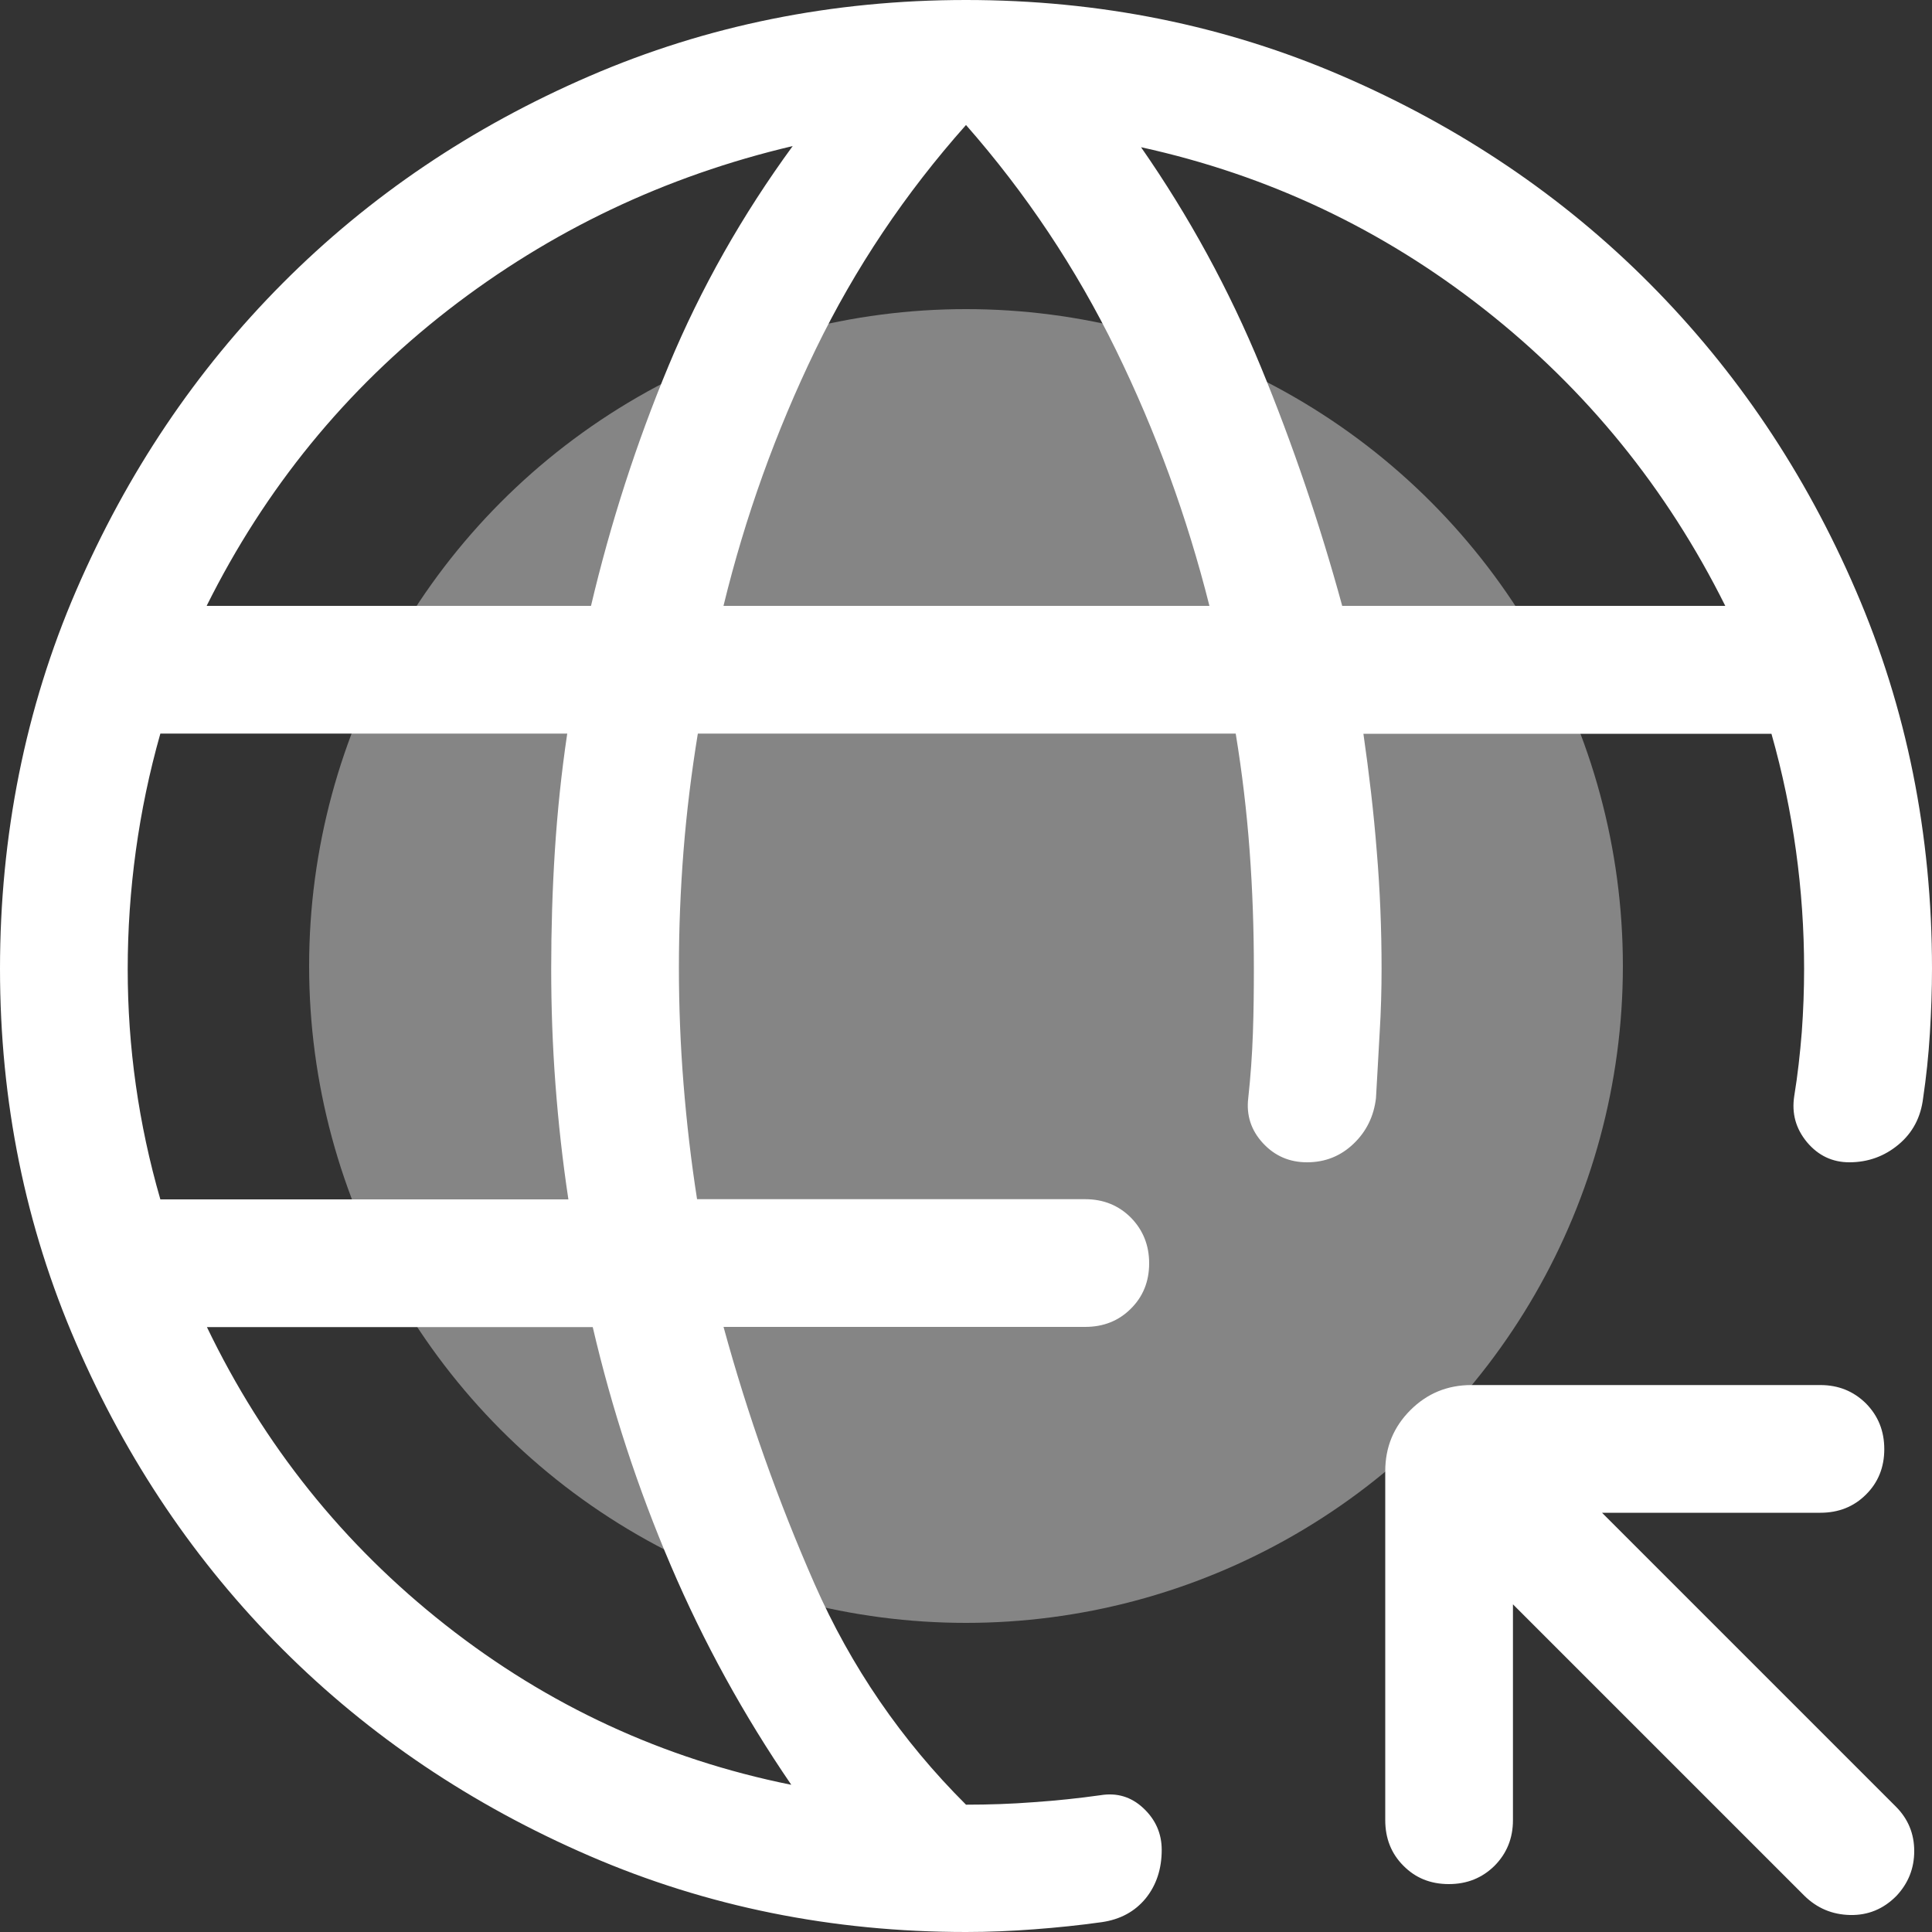
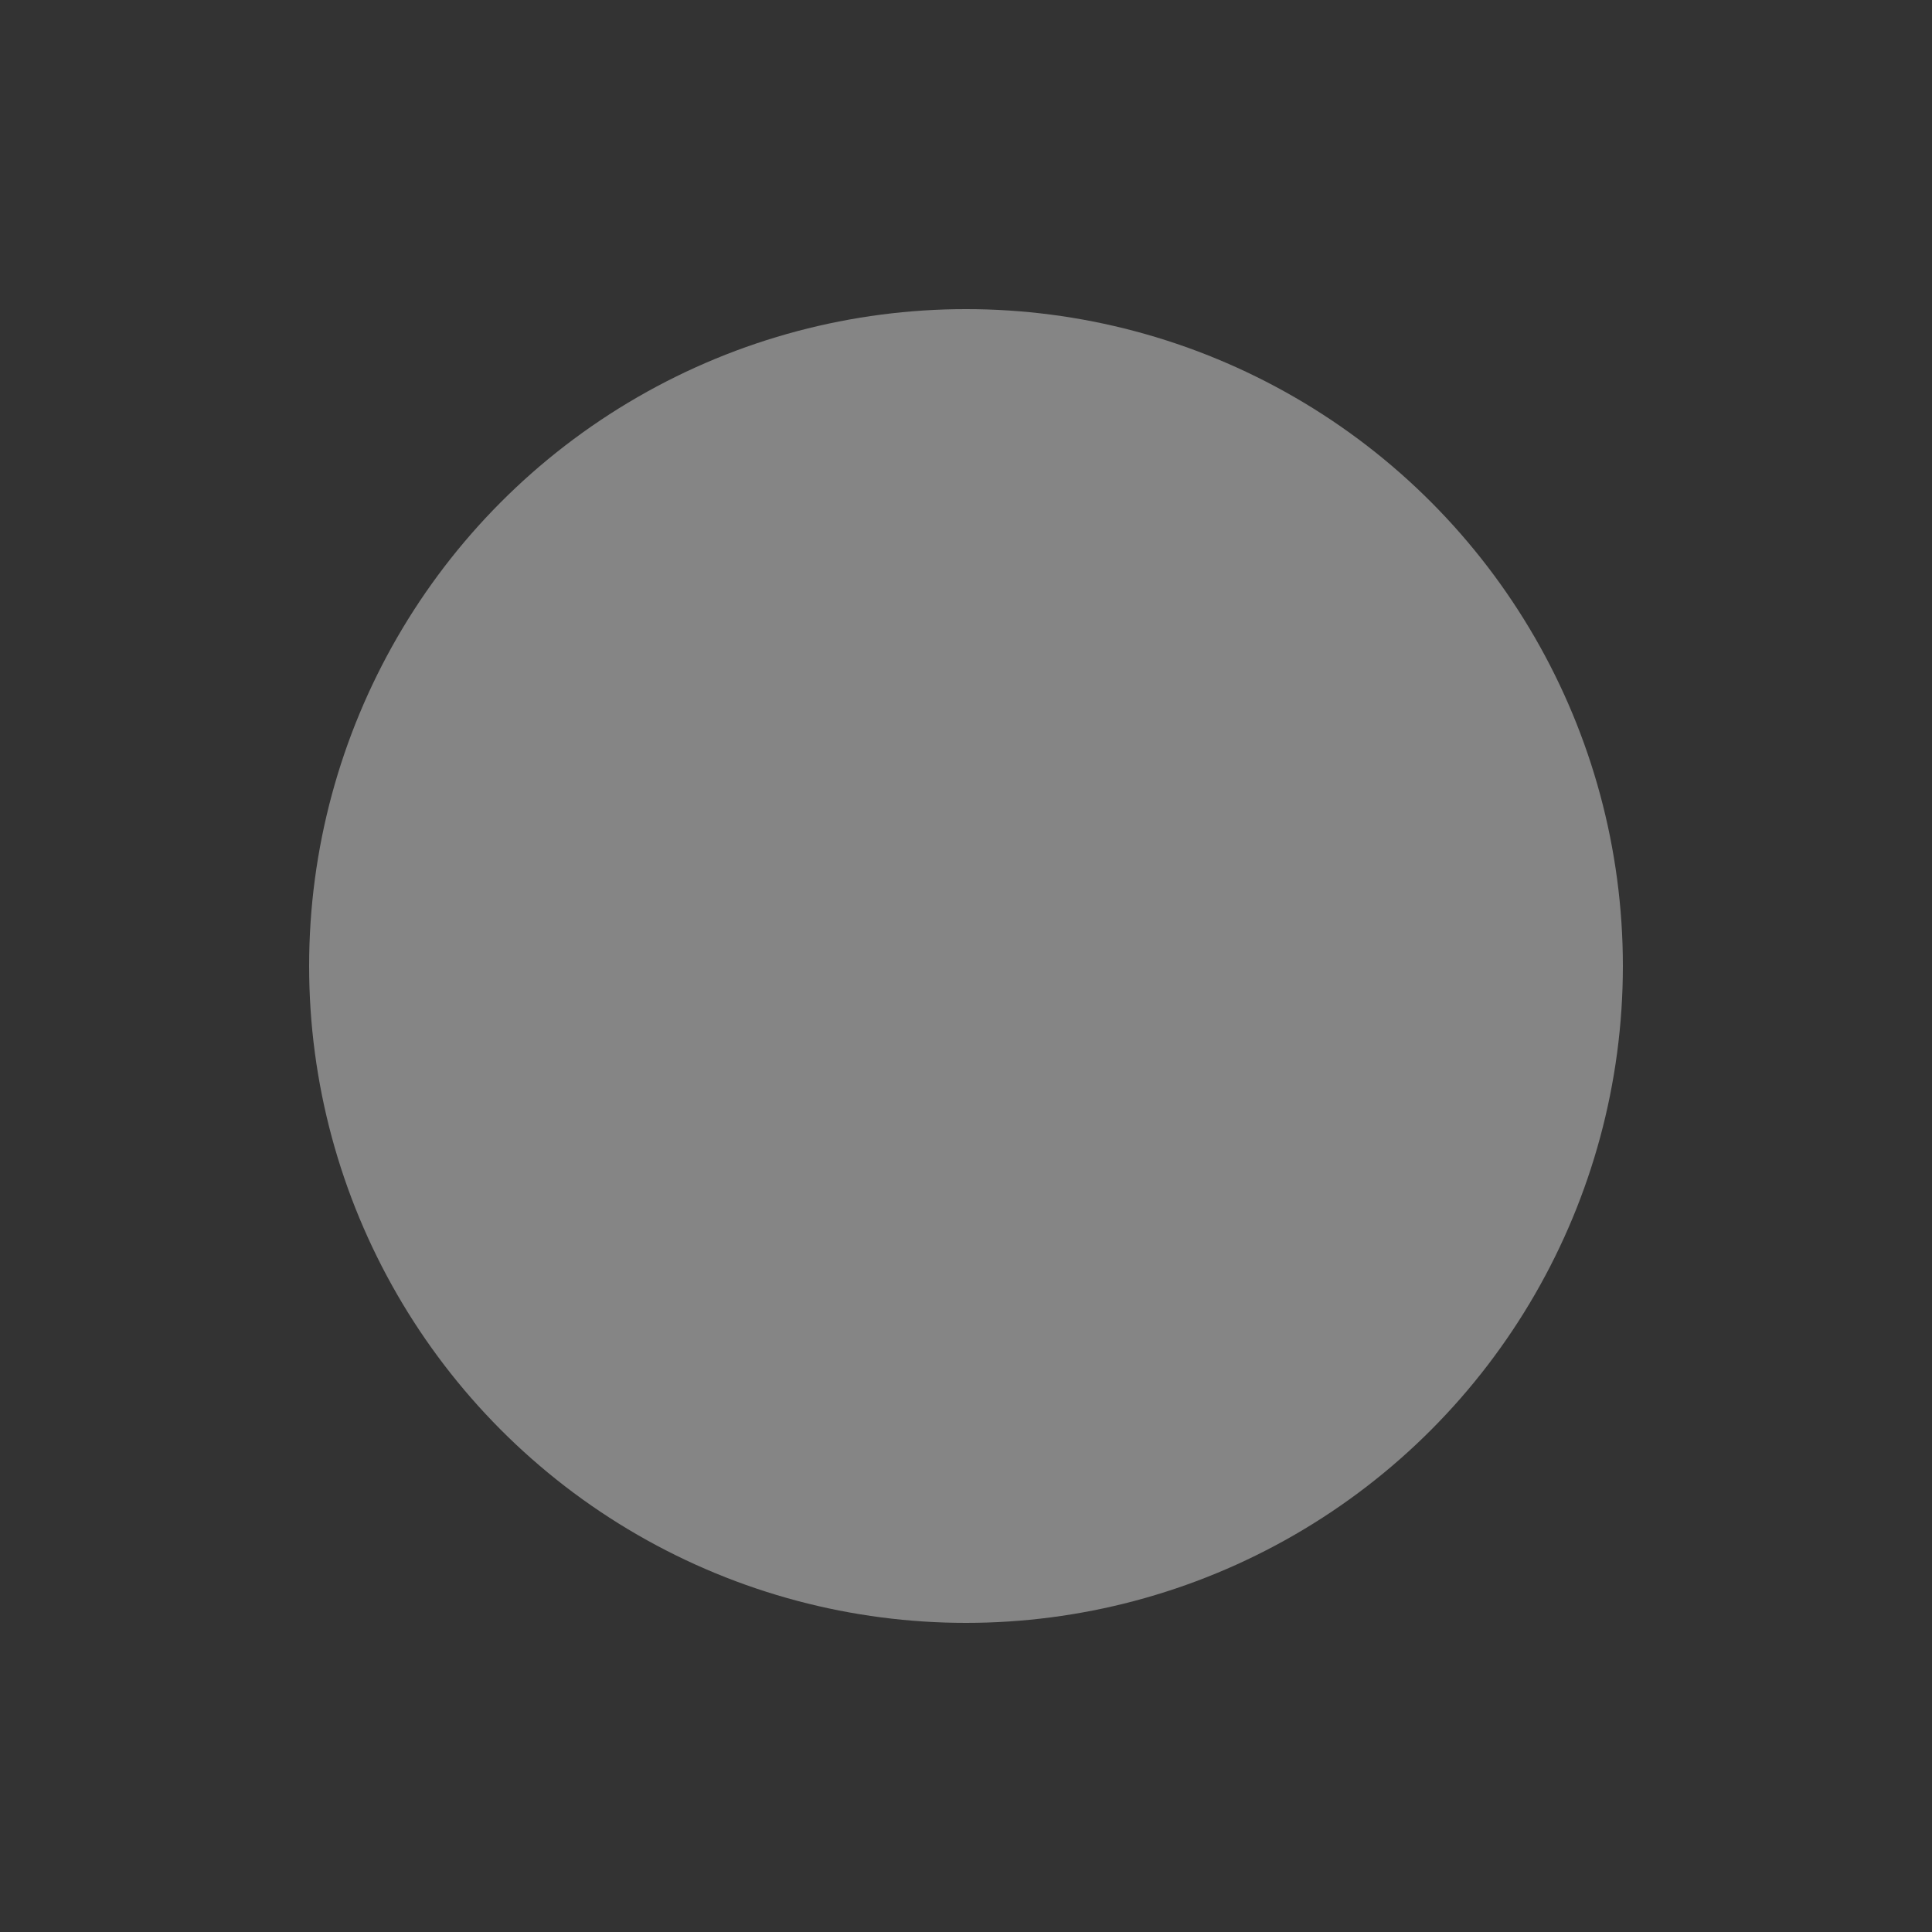
<svg xmlns="http://www.w3.org/2000/svg" id="Livello_1" data-name="Livello 1" viewBox="0 0 100 100">
  <rect x="0" y="0" width="100" height="100" fill="#333333" stroke="none" />
  <circle cx="50" cy="50" r="34" fill="#fff" opacity=".4" />
-   <path d="M78.31,83.04v11.17c0,.94-.32,1.72-.95,2.36-.64.63-1.42.95-2.37.95s-1.73-.32-2.35-.95c-.63-.63-.94-1.42-.94-2.36v-18.06c0-1.24.43-2.29,1.3-3.16.87-.87,1.92-1.3,3.16-1.3h18.06c.94,0,1.72.32,2.36.95.63.64.95,1.42.95,2.37,0,.94-.32,1.73-.95,2.35-.63.63-1.42.94-2.36.94h-11.3l15.21,15.21c.63.63.95,1.4.95,2.3s-.31,1.67-.92,2.32c-.67.68-1.47,1.01-2.4.99-.92-.02-1.71-.35-2.37-1l-15.07-15.07ZM50,100c-6.91,0-13.41-1.31-19.49-3.94-6.08-2.63-11.38-6.19-15.88-10.69-4.5-4.5-8.07-9.78-10.69-15.84-2.63-6.06-3.94-12.52-3.94-19.39s1.31-13.49,3.94-19.57c2.63-6.09,6.19-11.39,10.69-15.91,4.5-4.52,9.79-8.09,15.88-10.72,6.08-2.63,12.58-3.94,19.49-3.94s13.41,1.31,19.49,3.94c6.08,2.63,11.38,6.2,15.88,10.72,4.5,4.52,8.07,9.82,10.69,15.91,2.63,6.09,3.94,12.61,3.94,19.57,0,1.08-.04,2.19-.11,3.35-.07,1.15-.19,2.27-.35,3.35-.12.99-.54,1.79-1.27,2.4-.73.61-1.58.92-2.55.92-.88,0-1.61-.35-2.19-1.04-.58-.7-.8-1.49-.66-2.39.18-1.1.3-2.2.39-3.31.08-1.1.12-2.2.12-3.27,0-2.04-.14-4.08-.42-6.11-.28-2.03-.7-4.05-1.27-6.06h-21.12c.29,2.02.53,4.04.69,6.07.17,2.03.25,4.06.25,6.09,0,1.08-.03,2.19-.1,3.33-.06,1.14-.13,2.27-.19,3.37-.11.93-.49,1.72-1.16,2.36-.67.64-1.47.96-2.41.96-.91,0-1.67-.33-2.28-.99-.61-.66-.87-1.44-.76-2.34.12-1.1.2-2.22.24-3.36s.05-2.25.05-3.33c0-2.04-.07-4.08-.22-6.11-.15-2.03-.39-4.05-.72-6.06h-27.84c-.33,2.02-.58,4.04-.74,6.06-.16,2.02-.24,4.04-.24,6.06s.08,4.03.24,6.02c.16,1.99.39,3.98.7,5.96h20.09c.94,0,1.73.32,2.36.95.63.64.95,1.43.95,2.37s-.32,1.73-.95,2.35c-.63.63-1.42.94-2.36.94h-18.72c1.25,4.57,2.82,9,4.71,13.3,1.89,4.29,4.5,8.1,7.84,11.43,1.19,0,2.36-.04,3.52-.13,1.16-.08,2.3-.2,3.44-.36.85-.14,1.59.08,2.22.67.63.59.95,1.31.95,2.16,0,.99-.28,1.83-.83,2.51-.56.68-1.31,1.09-2.27,1.23-1.14.16-2.3.28-3.49.37-1.19.09-2.37.14-3.54.14ZM8.3,62.08h21.12c-.3-1.98-.52-3.97-.67-5.96s-.22-3.98-.22-5.98.06-4.08.19-6.11c.13-2.03.34-4.05.64-6.06H8.3c-.57,2.01-.99,4.03-1.27,6.07-.28,2.04-.42,4.08-.42,6.12s.14,4.02.42,6c.28,1.98.7,3.95,1.27,5.92ZM40.95,92.37c-2.45-3.58-4.53-7.36-6.23-11.34-1.7-3.98-3.05-8.09-4.04-12.34H10.71c2.94,6.11,7.05,11.25,12.35,15.42,5.3,4.17,11.26,6.93,17.89,8.27ZM10.71,31.36h19.88c1.01-4.28,2.35-8.43,4.02-12.44,1.67-4.01,3.81-7.79,6.42-11.36-6.59,1.55-12.54,4.38-17.84,8.49-5.3,4.12-9.46,9.22-12.49,15.3ZM37.45,31.36h25.15c-1.16-4.61-2.77-9.02-4.84-13.25-2.07-4.23-4.66-8.11-7.76-11.64-3.14,3.53-5.74,7.4-7.79,11.63-2.05,4.23-3.64,8.65-4.76,13.25ZM69.46,31.36h19.84c-3.03-6.08-7.19-11.2-12.47-15.35-5.28-4.15-11.2-6.95-17.77-8.39,2.49,3.58,4.56,7.38,6.21,11.39,1.65,4.01,3.05,8.13,4.2,12.34Z" fill="#fff" />
</svg>